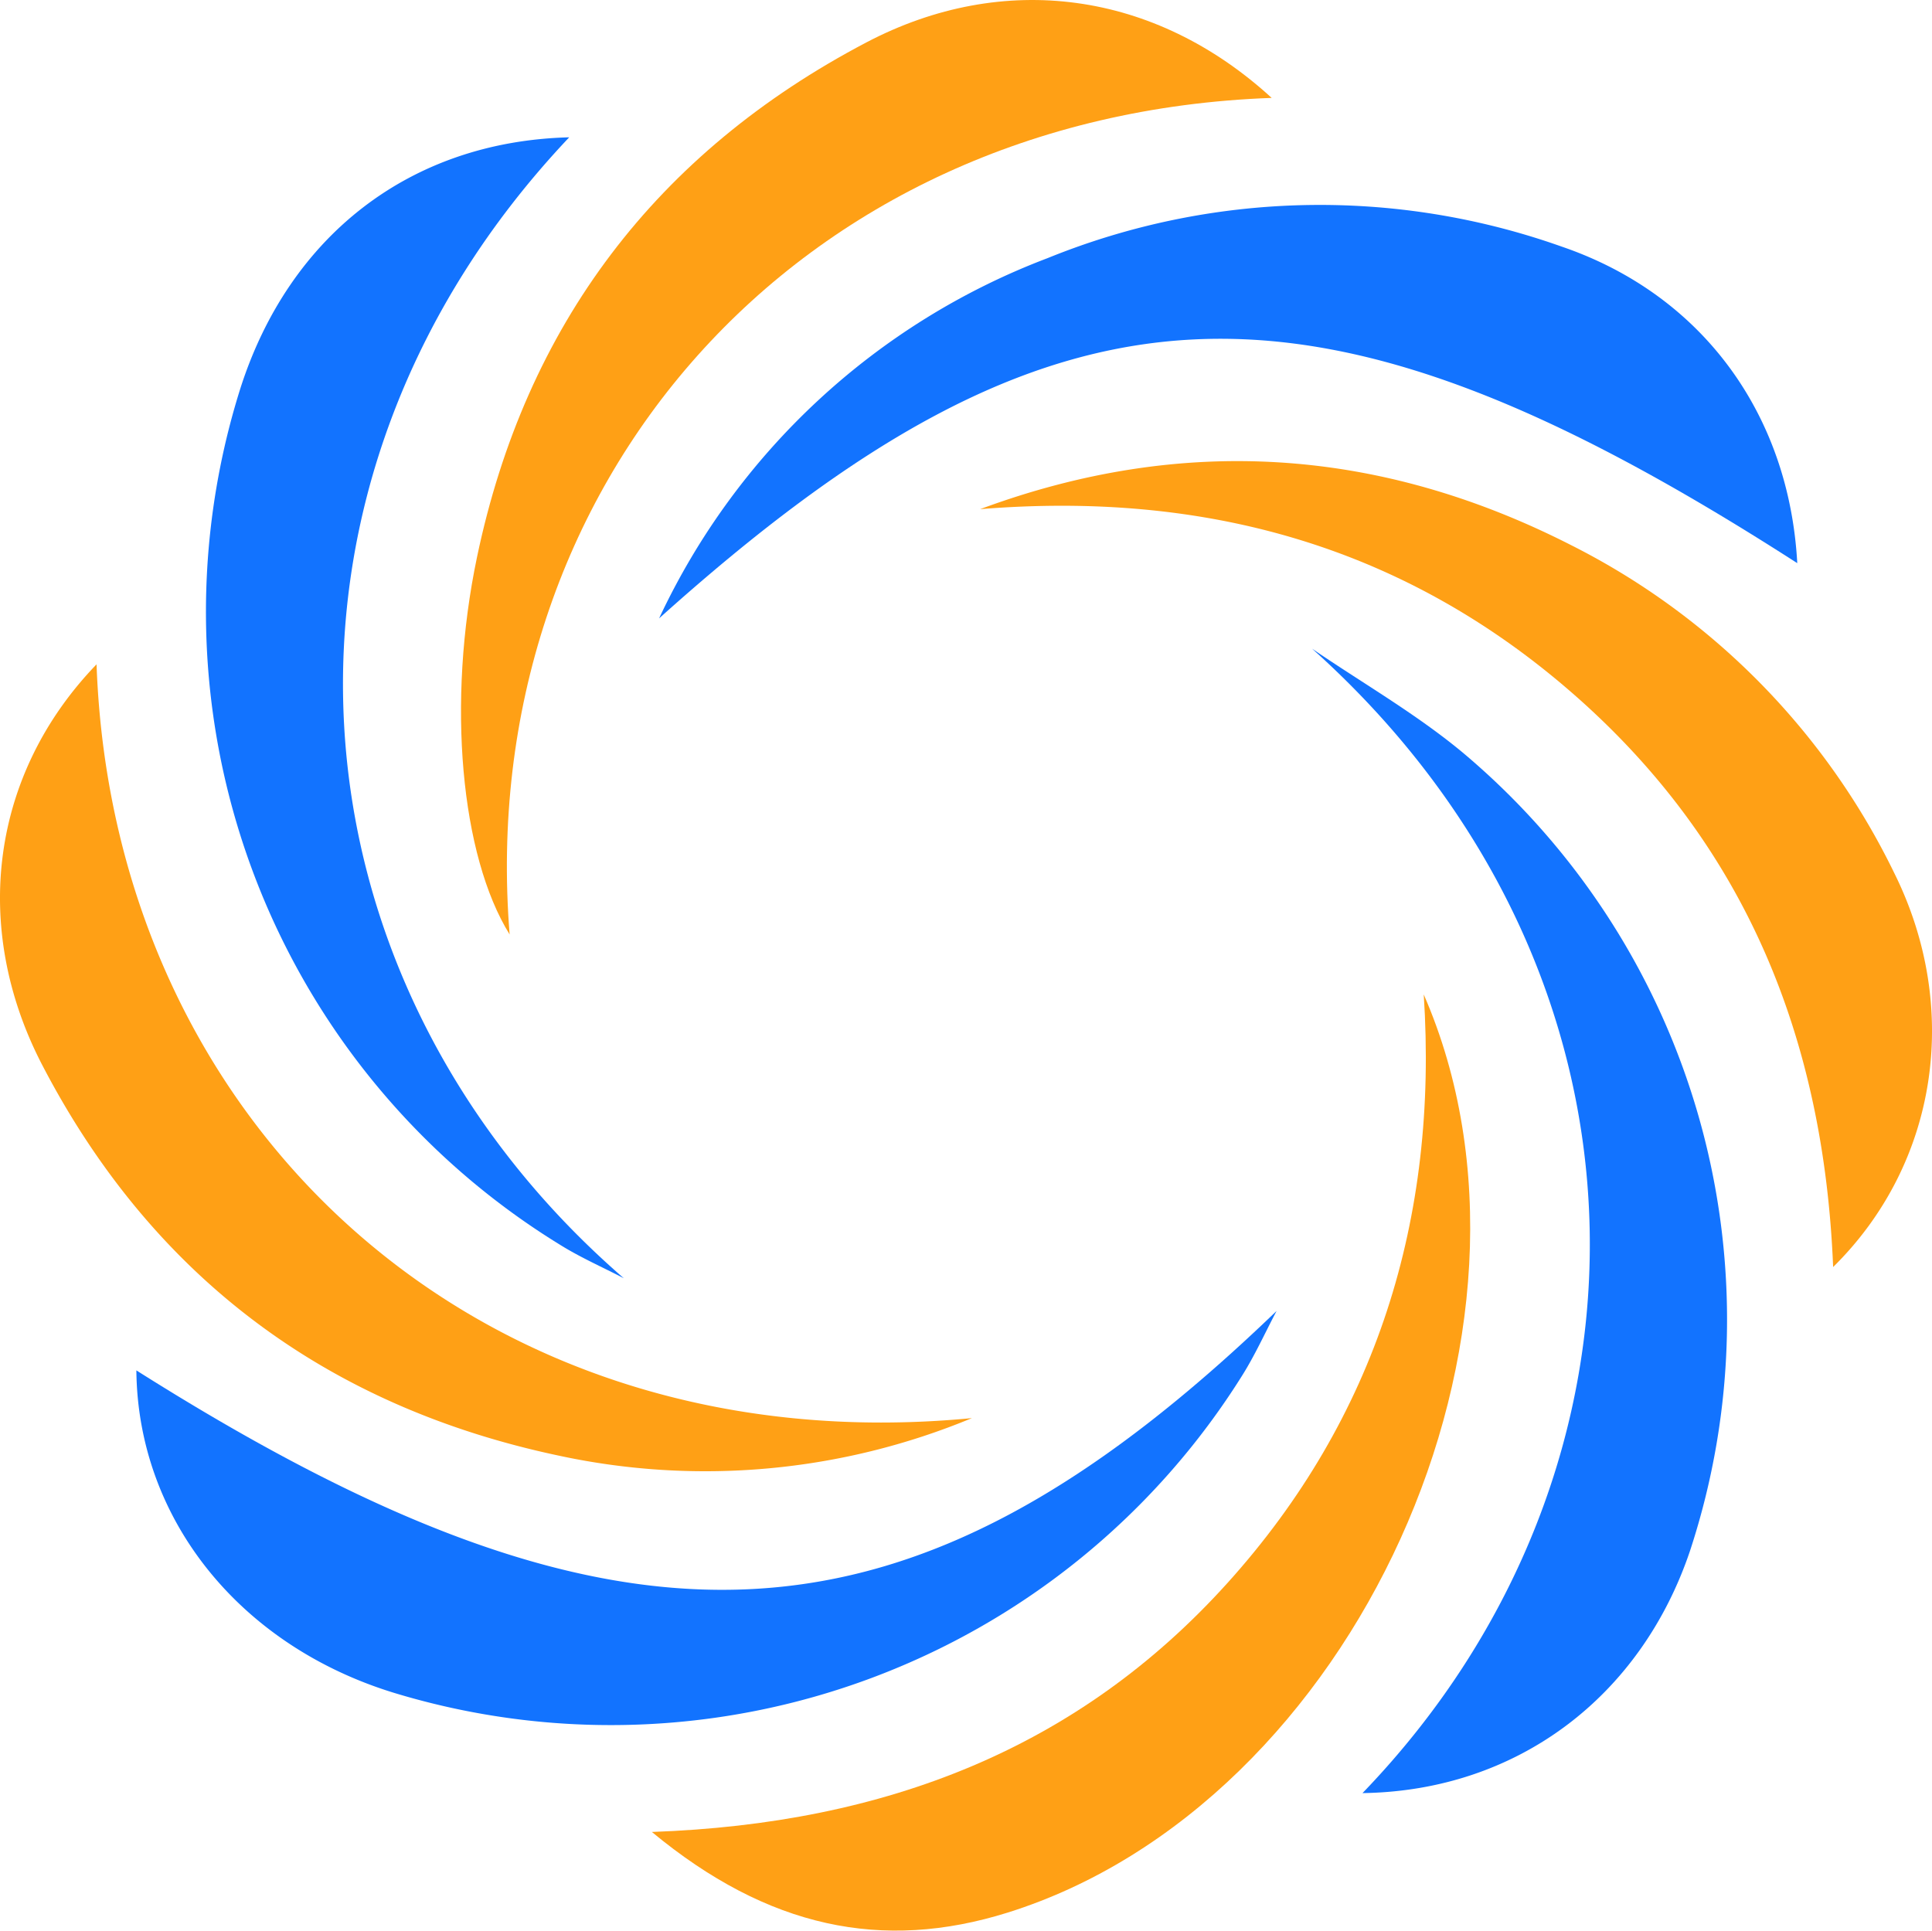
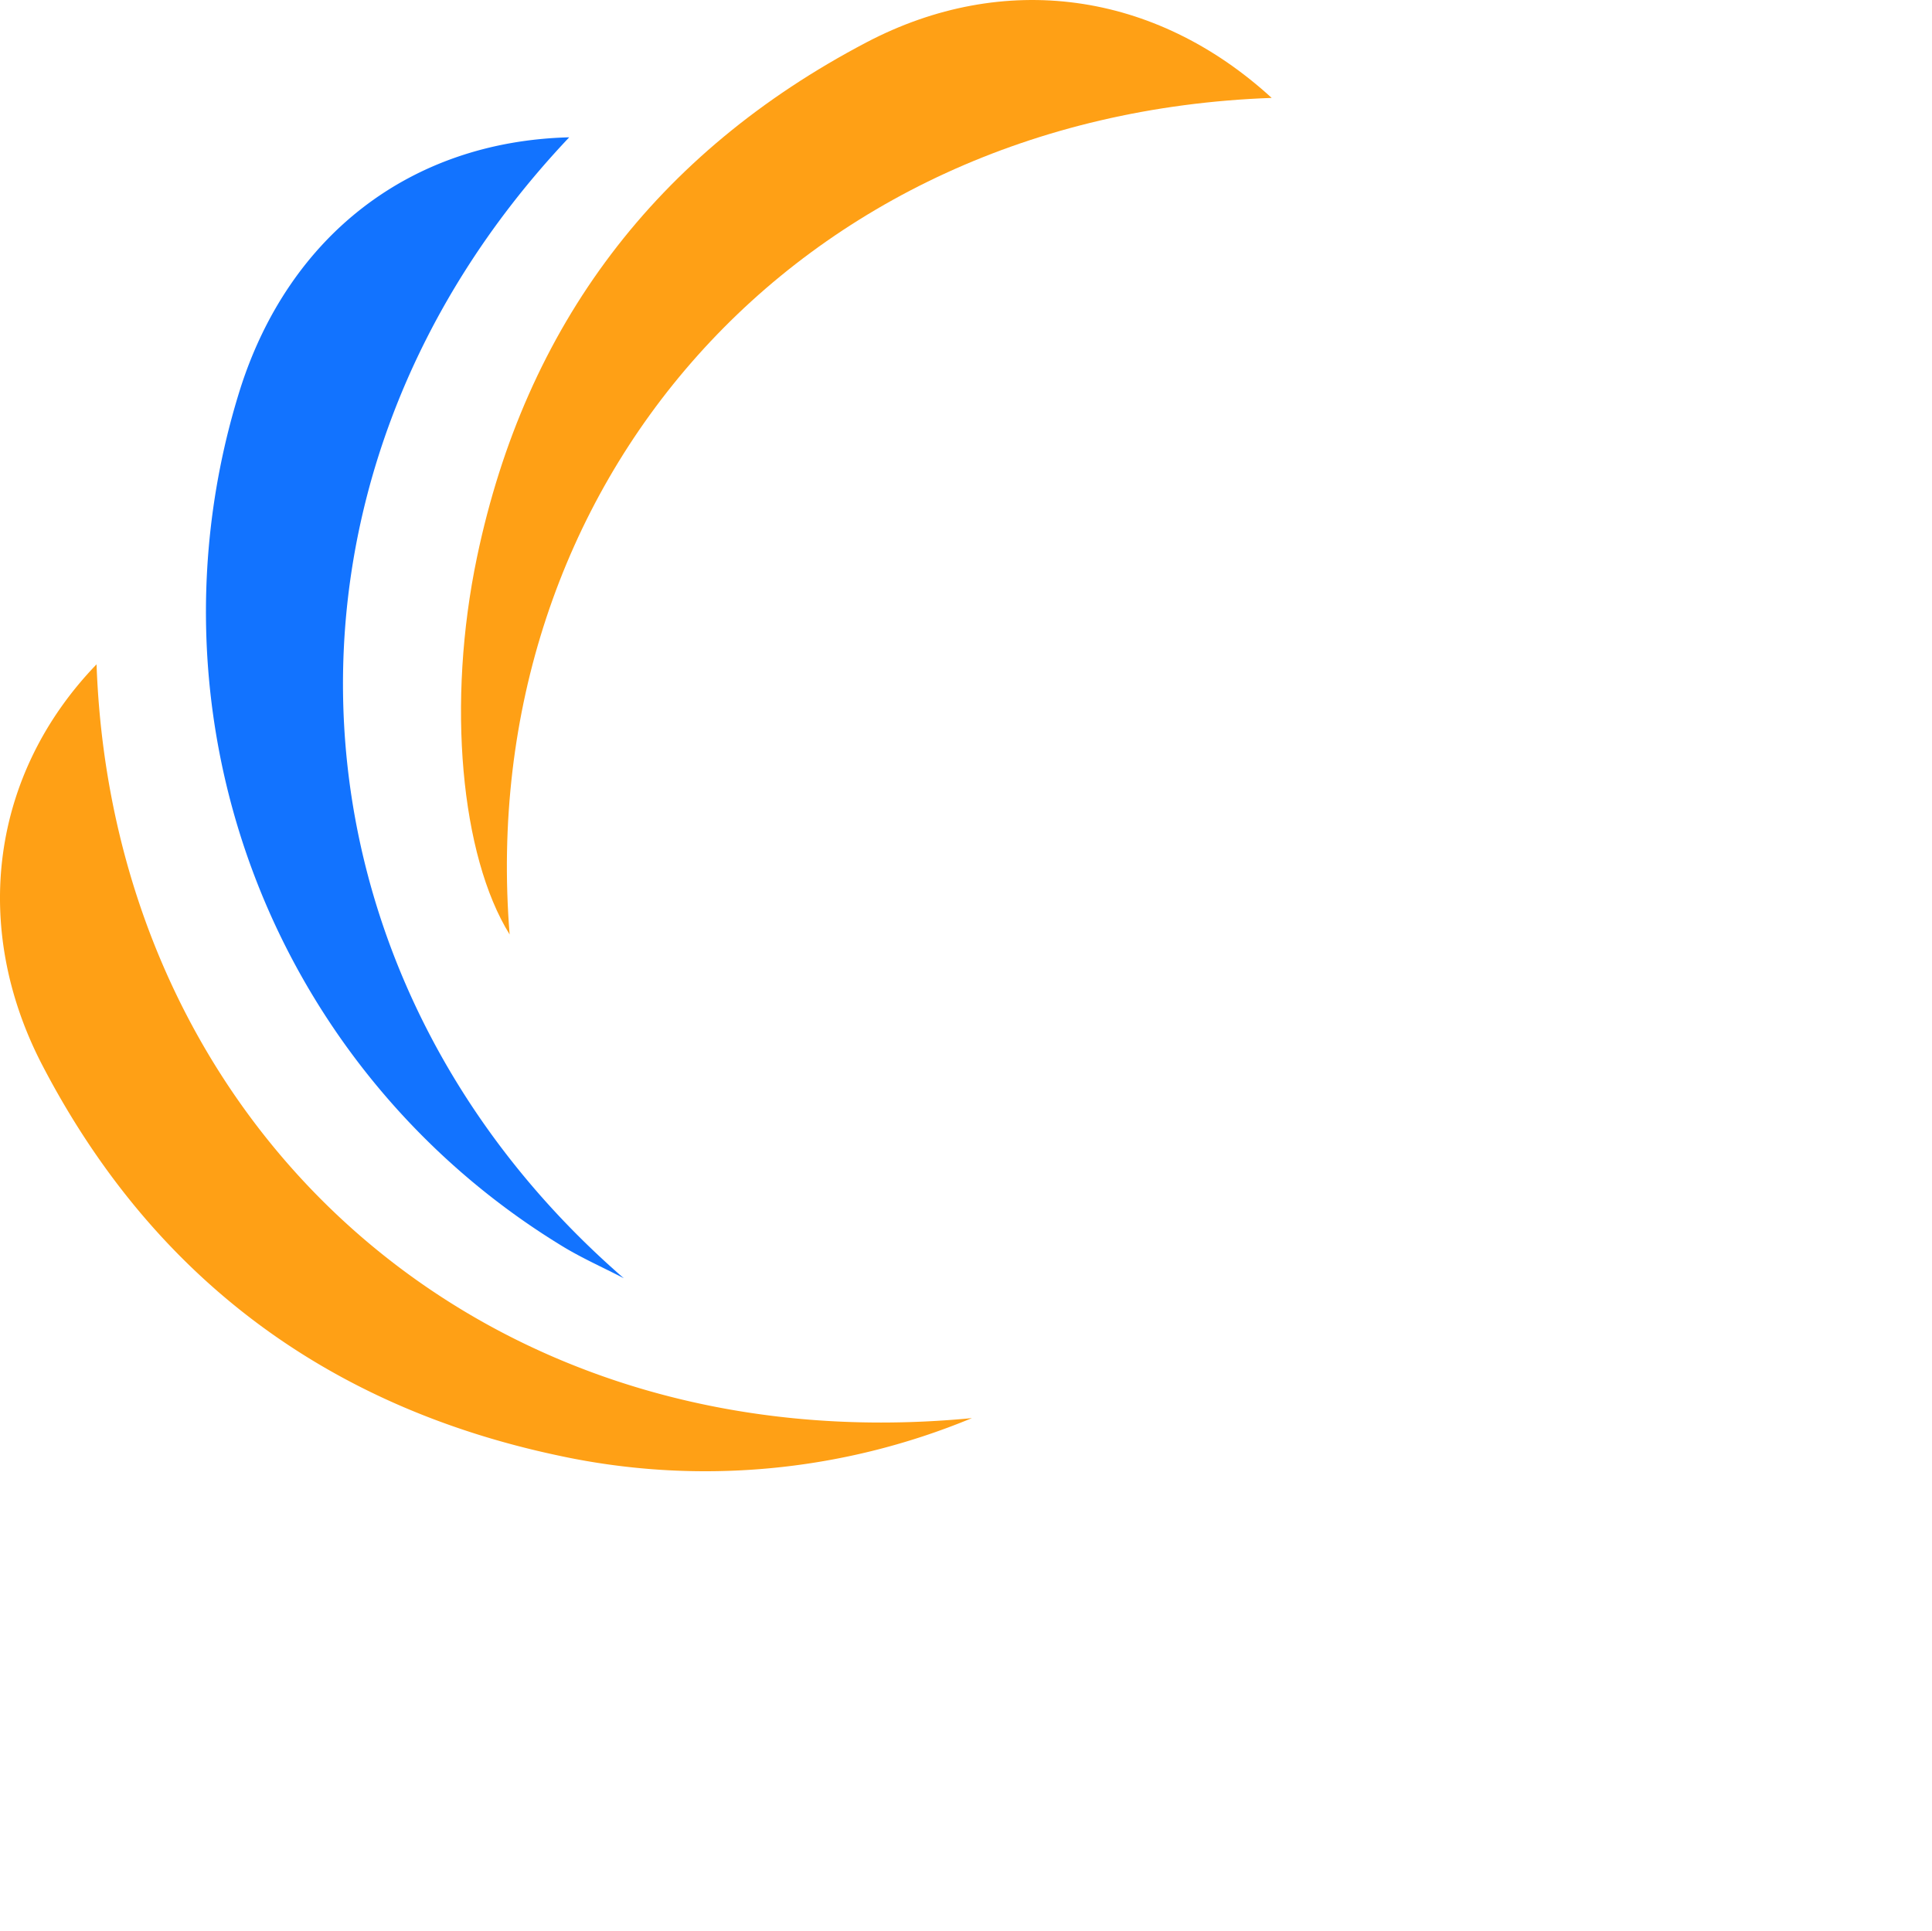
<svg xmlns="http://www.w3.org/2000/svg" viewBox="0 0 141.67 141.59">
  <defs>
    <style>.cls-1{fill:#1273ff;}.cls-2{fill:#ffa015;}</style>
  </defs>
  <title>资源 2002321</title>
  <g id="图层_2" data-name="图层 2">
    <g id="图层_1-2" data-name="图层 1">
-       <path class="cls-1" d="M48.33,45.35A51.67,51.67,0,0,1,76.82,18.93a53,53,0,0,1,37.71-.84c10.26,3.51,16.66,12.25,17.26,23.21C96,18.27,77.4,19.23,48.33,45.35Z" />
-       <path class="cls-1" d="M99.91,131.5c22.87-23.72,22.74-60.26-3.7-83.93,3.67,2.51,7.57,4.74,11,7.58a54.3,54.3,0,0,1,16.71,58.6C120.31,124.44,111.25,131.34,99.91,131.5Z" />
      <path class="cls-1" d="M41.74,10.07c-23.91,25.27-21.45,61.6,4,83.67-1.56-.81-3.18-1.52-4.67-2.45A54.47,54.47,0,0,1,17.64,28.44C21.22,17.3,30.06,10.37,41.74,10.07Z" />
-       <path class="cls-1" d="M10,100.5c35.9,22.69,56.74,21.52,83.61-4.36-.85,1.61-1.6,3.28-2.57,4.81a54.62,54.62,0,0,1-62.14,23.2C17.54,120.67,10.1,111.36,10,100.5Z" />
-       <path class="cls-2" d="M104.4,72.93c10.73,24.61-5.09,59.38-30.53,67.34-9.16,2.86-17.56,1.13-26.07-5.92C65,133.74,79.09,128.19,90,116.1S105.48,89.38,104.4,72.93Z" />
      <path class="cls-2" d="M93.25,7.18C58.19,8.44,34.74,35.78,37.37,68.53c-3.58-5.77-4.63-17-2.39-27.68,3.56-17,13.16-29.66,28.55-37.74C73.59-2.17,84.68-.67,93.25,7.18Z" />
-       <path class="cls-2" d="M71.87,37.34c14.83-5.5,29.28-4.51,43.28,2.61A52.7,52.7,0,0,1,138.89,64c4.92,9.88,3.24,21.32-4.47,28.92C133.74,76.15,128,62,115.49,51S88.3,36,71.87,37.34Z" />
      <path class="cls-2" d="M7.08,48.72C8.29,82.55,35.17,107.48,71.27,104a51,51,0,0,1-30.35,2.74c-17-3.61-29.74-13.13-37.79-28.57C-2.18,68-.65,56.73,7.08,48.72Z" />
    </g>
  </g>
</svg>